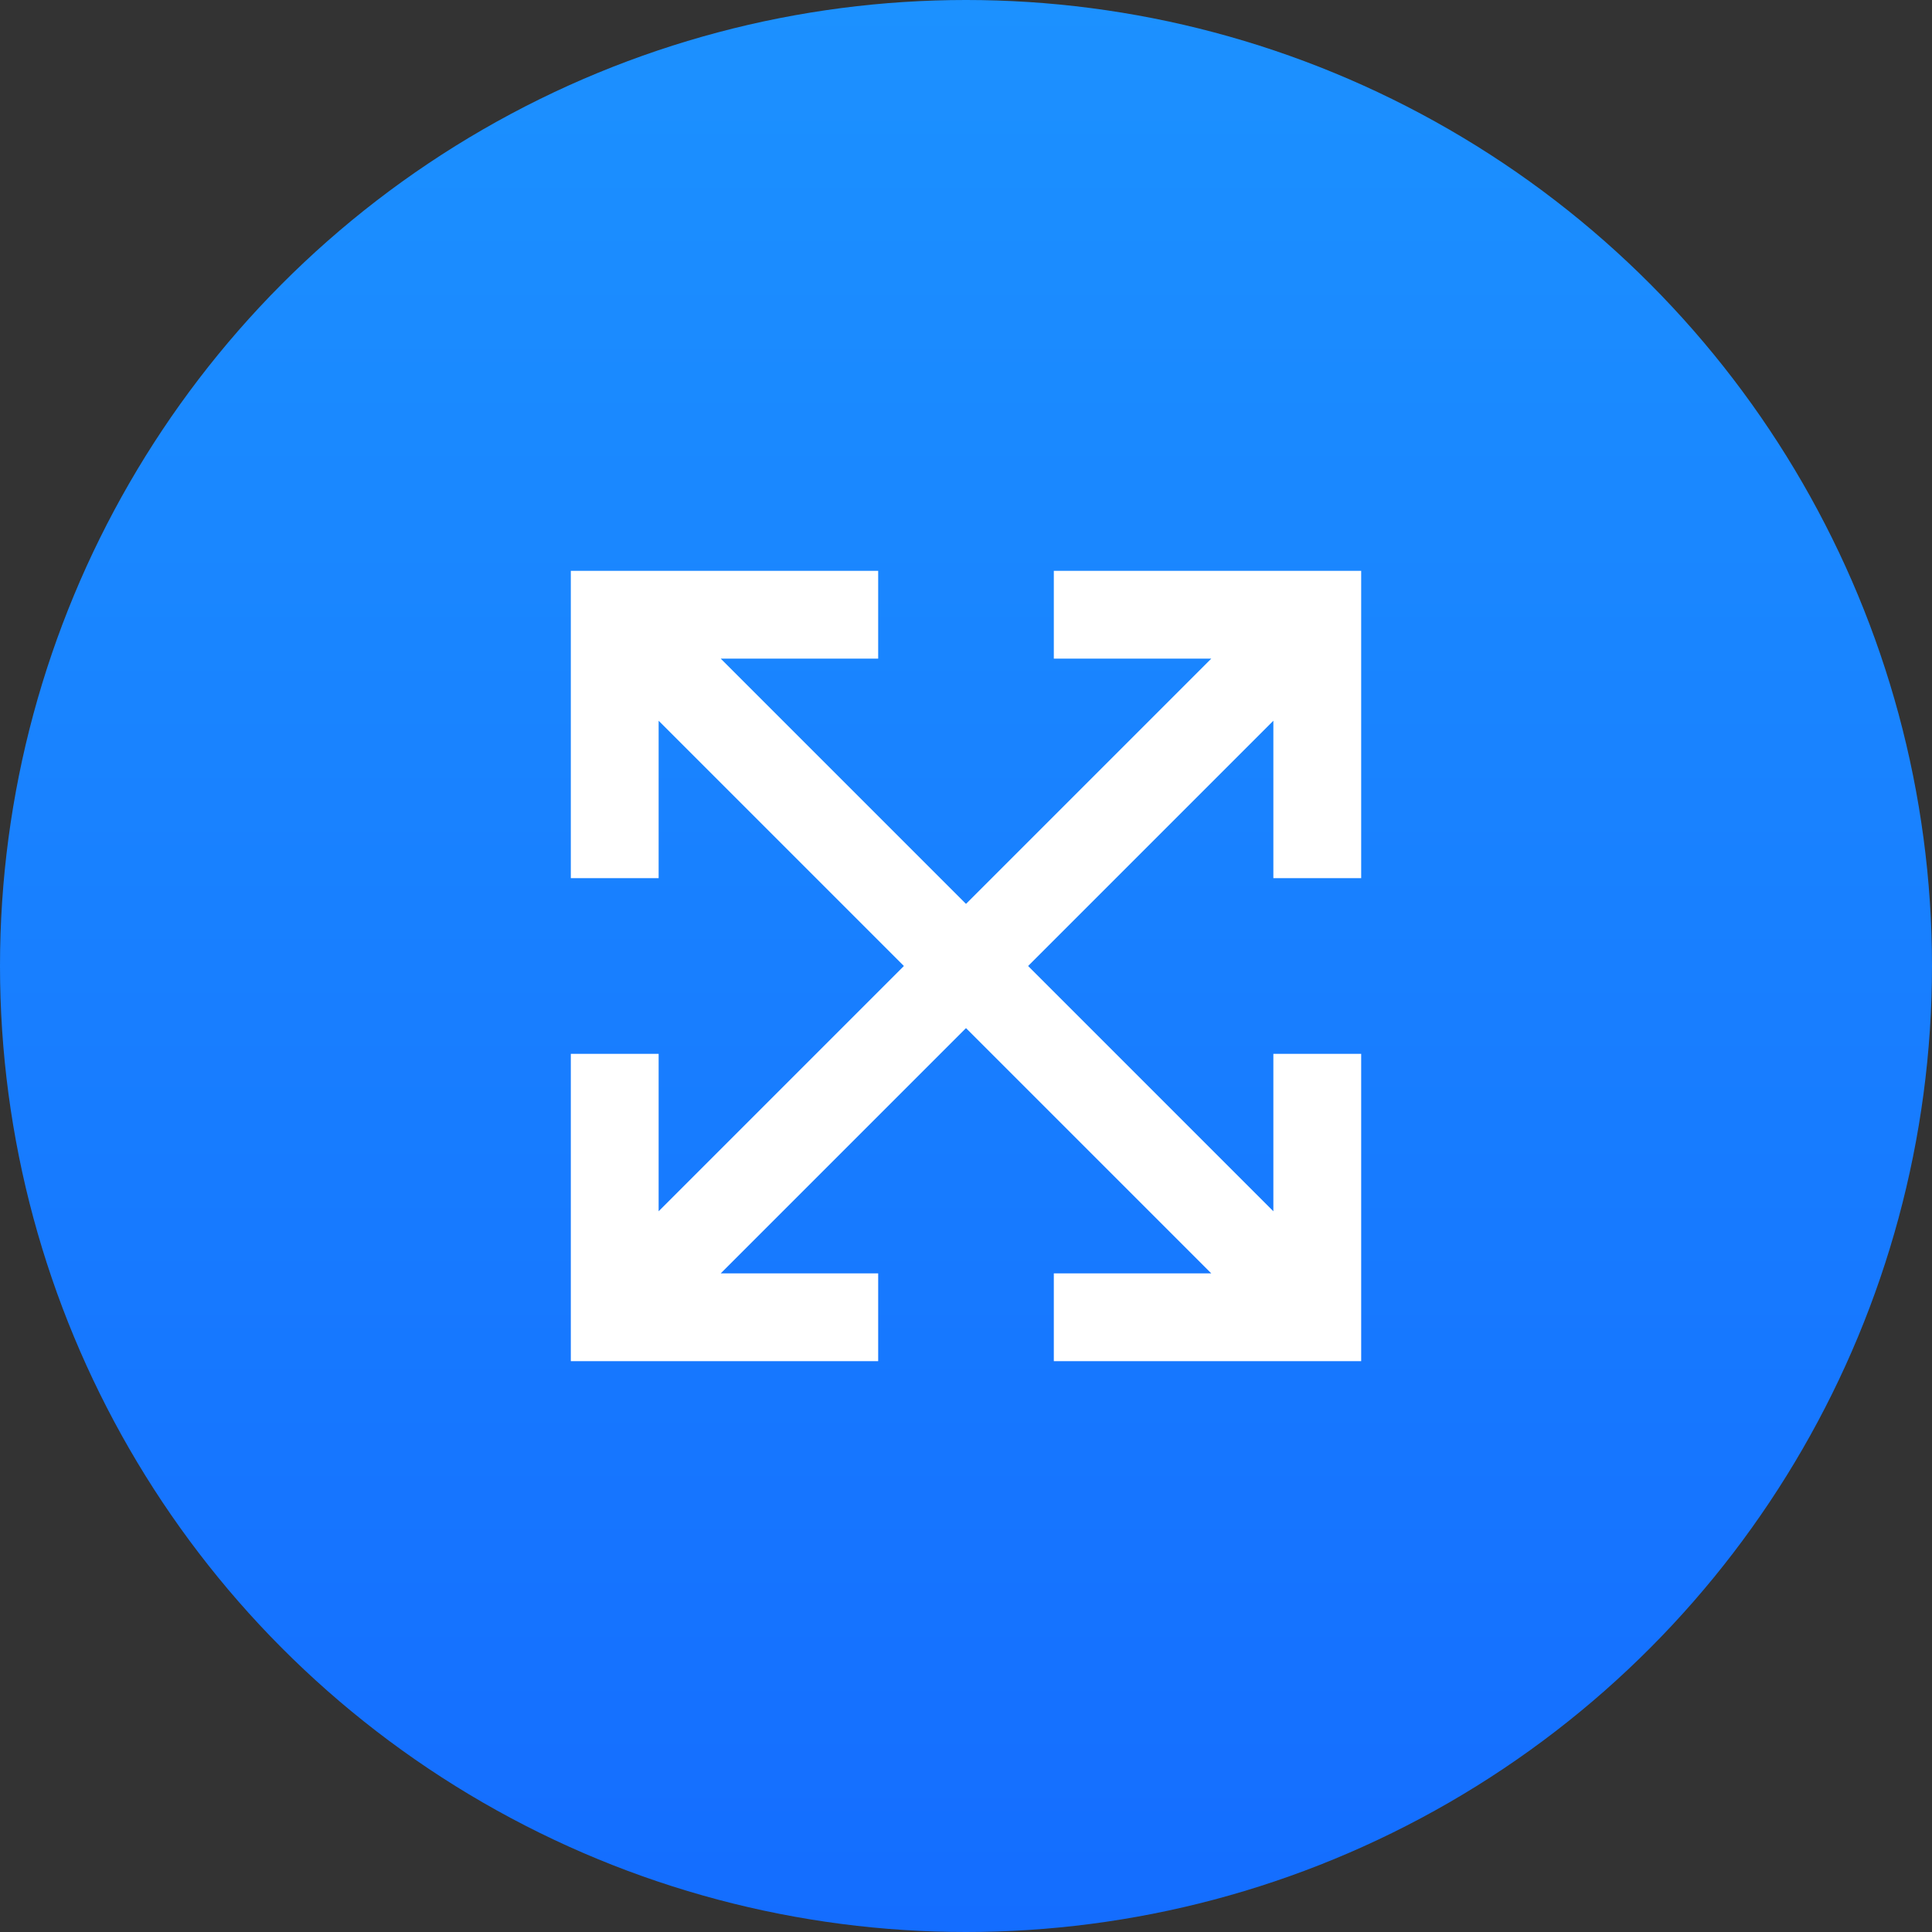
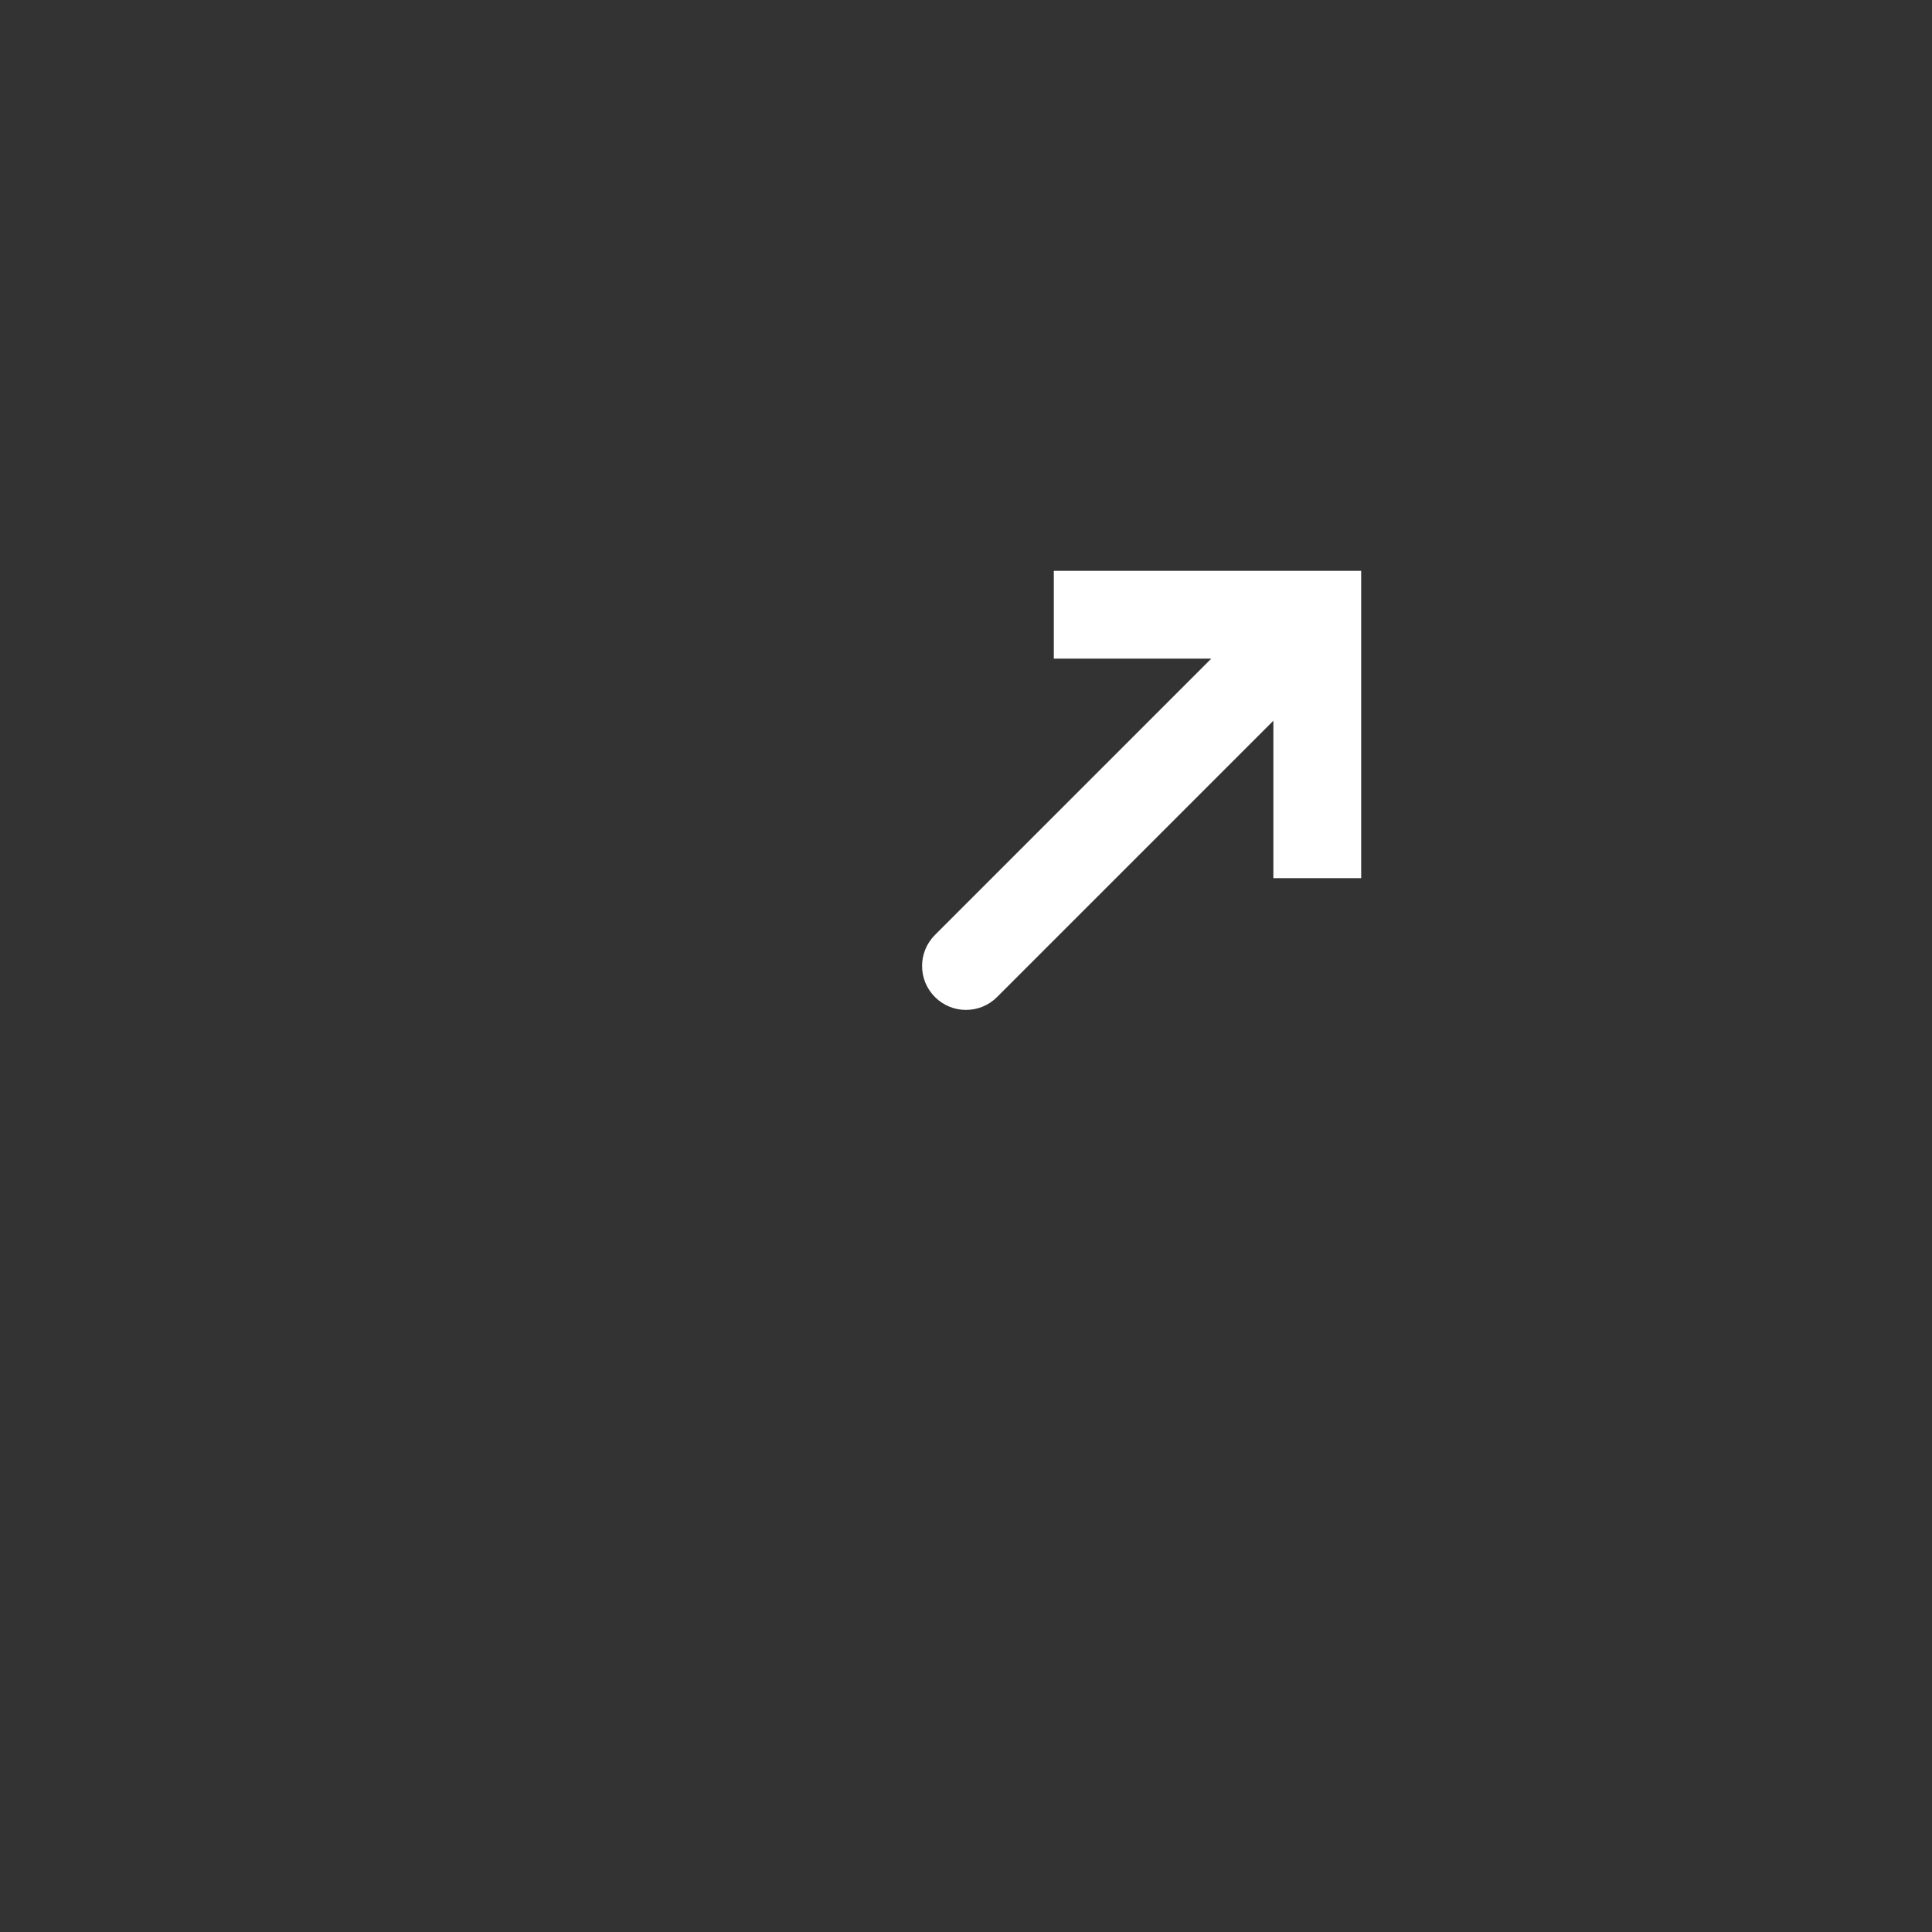
<svg xmlns="http://www.w3.org/2000/svg" width="44" height="44" viewBox="0 0 44 44" fill="none">
  <rect x="0" y="0" width="44" height="44" fill="#333333" stroke="none" />
-   <circle cx="22" cy="22" r="22" fill="url(#paint0_linear_22_104)" />
-   <path d="M14 14V13H13V14H14ZM21.293 22.707C21.683 23.098 22.317 23.098 22.707 22.707C23.098 22.317 23.098 21.683 22.707 21.293L21.293 22.707ZM15 20V14H13V20H15ZM14 15H20V13H14V15ZM13.293 14.707L21.293 22.707L22.707 21.293L14.707 13.293L13.293 14.707Z" fill="white" />
-   <path d="M14 30V31H13V30H14ZM21.293 21.293C21.683 20.902 22.317 20.902 22.707 21.293C23.098 21.683 23.098 22.317 22.707 22.707L21.293 21.293ZM15 24V30H13V24H15ZM14 29H20V31H14V29ZM13.293 29.293L21.293 21.293L22.707 22.707L14.707 30.707L13.293 29.293Z" fill="white" />
-   <path d="M30 14V13H31V14H30ZM22.707 22.707C22.317 23.098 21.683 23.098 21.293 22.707C20.902 22.317 20.902 21.683 21.293 21.293L22.707 22.707ZM29 20V14H31V20H29ZM30 15H24V13H30V15ZM30.707 14.707L22.707 22.707L21.293 21.293L29.293 13.293L30.707 14.707Z" fill="white" />
-   <path d="M30 30V31H31V30H30ZM22.707 21.293C22.317 20.902 21.683 20.902 21.293 21.293C20.902 21.683 20.902 22.317 21.293 22.707L22.707 21.293ZM29 24V30H31V24H29ZM30 29H24V31H30V29ZM30.707 29.293L22.707 21.293L21.293 22.707L29.293 30.707L30.707 29.293Z" fill="white" />
+   <path d="M30 14V13H31V14H30ZM22.707 22.707C22.317 23.098 21.683 23.098 21.293 22.707C20.902 22.317 20.902 21.683 21.293 21.293ZM29 20V14H31V20H29ZM30 15H24V13H30V15ZM30.707 14.707L22.707 22.707L21.293 21.293L29.293 13.293L30.707 14.707Z" fill="white" />
  <defs>
    <linearGradient id="paint0_linear_22_104" x1="22" y1="0" x2="22" y2="44" gradientUnits="userSpaceOnUse">
      <stop stop-color="#1C91FF" />
      <stop offset="1" stop-color="#146DFF" />
    </linearGradient>
  </defs>
</svg>